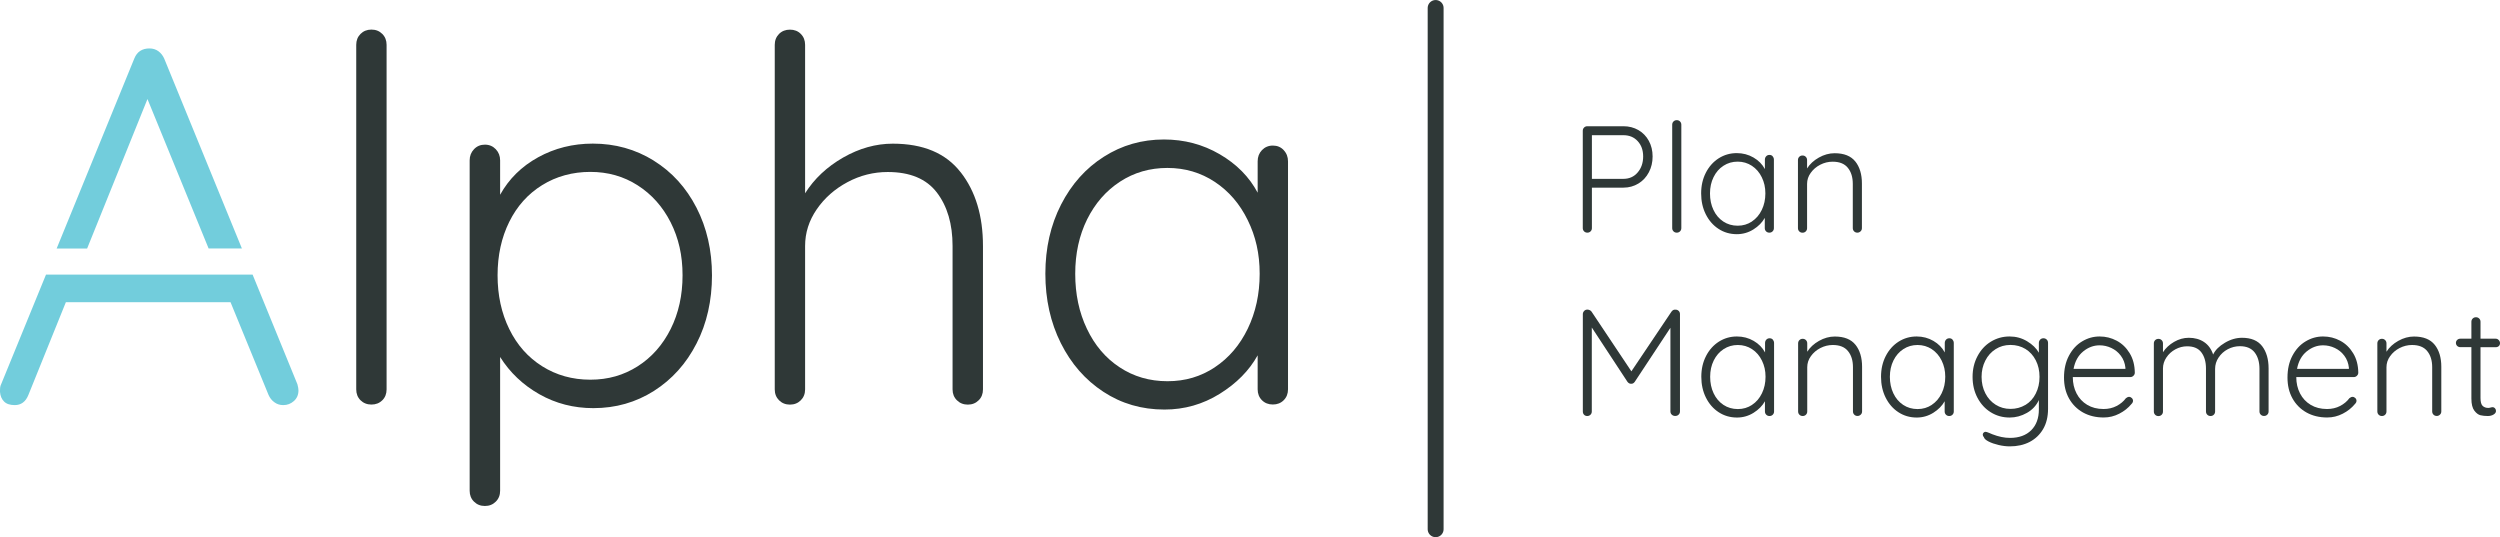
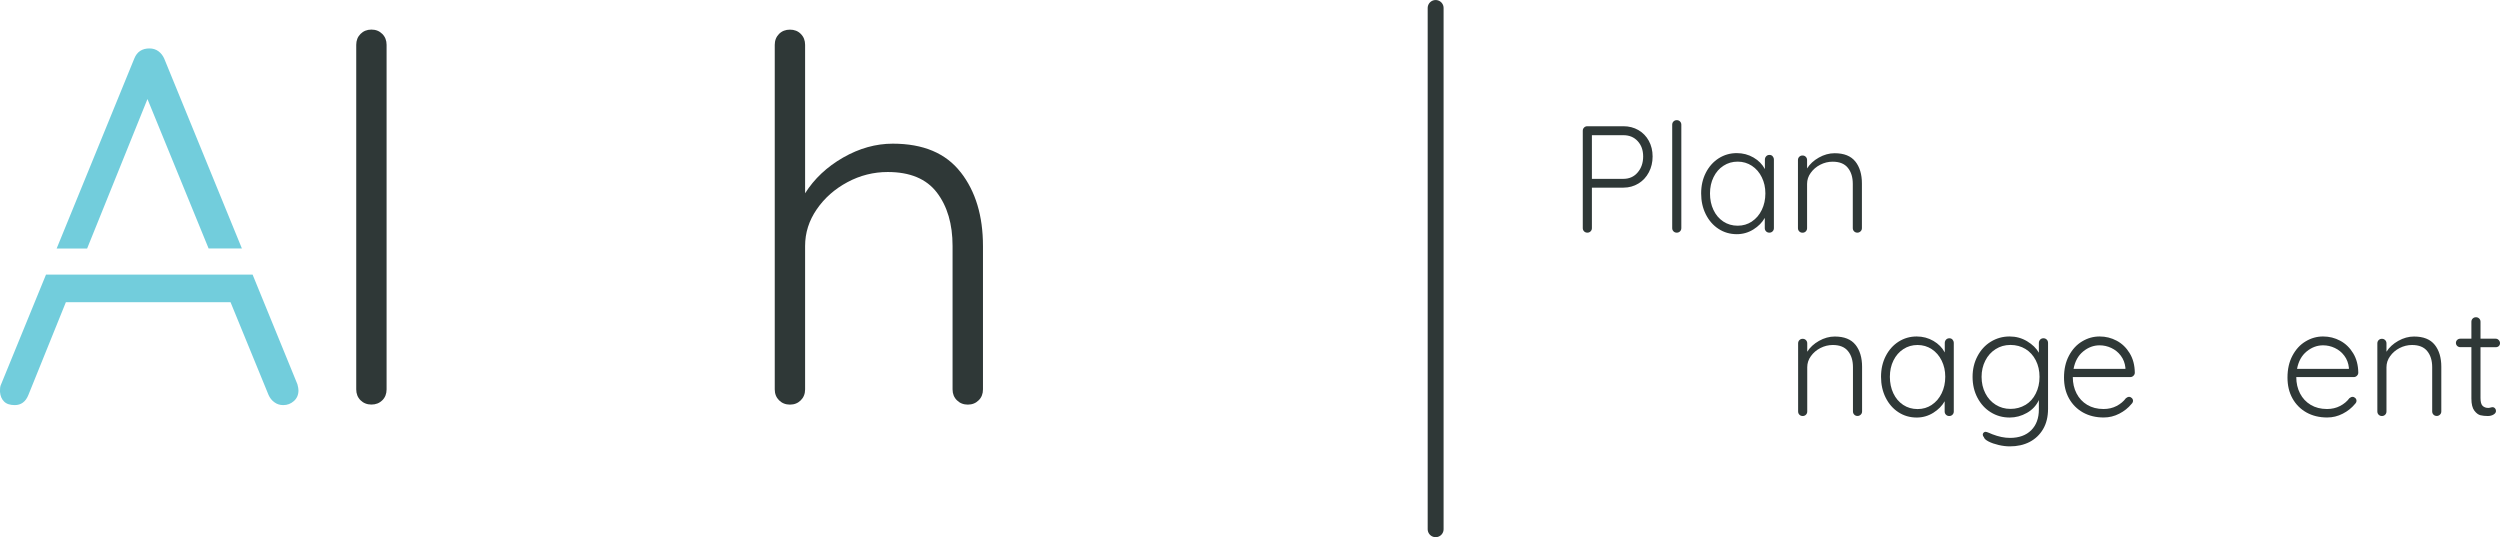
<svg xmlns="http://www.w3.org/2000/svg" id="Layer_2" viewBox="0 0 460.44 98.93">
  <defs>
    <style>.cls-1{fill:#2f3837;}.cls-2{fill:none;stroke:#2f3837;stroke-linecap:round;stroke-linejoin:round;stroke-width:2.93px;}.cls-3{fill:#72cddc;}</style>
  </defs>
  <g id="Layer_1-2">
    <path class="cls-1" d="m70.41,73.72c-.53.53-1.2.79-2,.79s-1.48-.27-2.01-.79c-.53-.53-.79-1.2-.79-2.01V8.26c0-.81.26-1.47.79-2.01.53-.53,1.2-.8,2.01-.8s1.47.27,2,.8c.53.53.79,1.2.79,2.01v63.46c0,.81-.26,1.48-.79,2.01" />
-     <path class="cls-1" d="m120.39,29.58c3.36,2.08,5.99,4.98,7.89,8.68,1.9,3.7,2.85,7.86,2.85,12.46s-.94,8.85-2.85,12.55c-1.89,3.7-4.51,6.61-7.84,8.73-3.33,2.11-7.04,3.17-11.16,3.17-3.61,0-6.92-.85-9.94-2.56-3.02-1.71-5.43-4-7.23-6.86v24.64c0,.81-.27,1.48-.8,2-.53.53-1.19.8-2,.8s-1.48-.27-2.01-.8c-.53-.52-.8-1.19-.8-2V29.53c0-.81.27-1.49.8-2.05.53-.56,1.2-.84,2.01-.84s1.47.29,2,.84c.53.56.8,1.25.8,2.05v6.34c1.62-2.92,3.95-5.22,7-6.9,3.05-1.68,6.41-2.52,10.08-2.52,4.1,0,7.84,1.04,11.2,3.12m-2.94,37.89c2.58-1.65,4.6-3.93,6.07-6.86,1.46-2.92,2.19-6.22,2.19-9.9s-.73-6.85-2.19-9.75c-1.47-2.89-3.49-5.16-6.07-6.81-2.58-1.66-5.49-2.48-8.73-2.48s-6.25.81-8.86,2.43c-2.62,1.62-4.64,3.88-6.07,6.77-1.43,2.89-2.15,6.17-2.15,9.84s.71,6.97,2.15,9.9c1.43,2.93,3.45,5.21,6.07,6.86,2.61,1.64,5.56,2.47,8.86,2.47s6.15-.83,8.73-2.47" />
    <path class="cls-1" d="m176.94,31.73c2.74,3.51,4.1,8.04,4.1,13.58v26.41c0,.81-.26,1.48-.79,2-.53.53-1.2.8-2,.8s-1.48-.27-2.01-.8c-.53-.52-.8-1.19-.8-2v-26.41c0-4.04-.96-7.32-2.89-9.85-1.93-2.52-4.94-3.78-9.05-3.78-2.61,0-5.09.62-7.42,1.87-2.33,1.25-4.22,2.91-5.65,4.99-1.44,2.09-2.15,4.34-2.15,6.77v26.41c0,.81-.27,1.48-.79,2-.53.53-1.2.8-2,.8s-1.48-.27-2.01-.8c-.52-.52-.79-1.19-.79-2V8.26c0-.81.27-1.48.79-2.01.53-.53,1.2-.79,2.01-.79s1.48.26,2,.79c.53.53.79,1.2.79,2.01v27.34c1.68-2.67,4.02-4.87,7-6.58,2.99-1.71,6.04-2.56,9.15-2.56,5.6,0,9.77,1.75,12.5,5.27" />
-     <path class="cls-1" d="m236.43,27.66c.53.56.79,1.25.79,2.05v41.99c0,.81-.26,1.48-.79,2.01-.53.53-1.2.79-2,.79s-1.48-.26-2.01-.79c-.53-.53-.79-1.2-.79-2.01v-6.26c-1.55,2.8-3.89,5.17-7,7.1-3.11,1.93-6.5,2.89-10.17,2.89-4.17,0-7.92-1.09-11.24-3.27-3.33-2.18-5.94-5.16-7.84-8.96-1.9-3.8-2.85-8.06-2.85-12.79s.97-8.97,2.89-12.73c1.93-3.77,4.56-6.71,7.89-8.82,3.33-2.12,7.01-3.17,11.06-3.17,3.73,0,7.15.9,10.26,2.71,3.11,1.81,5.45,4.17,7,7.09v-5.79c0-.81.26-1.49.79-2.05.53-.55,1.2-.84,2.01-.84s1.48.28,2,.84m-12.69,39.99c2.58-1.71,4.6-4.08,6.06-7.09,1.46-3.02,2.2-6.39,2.2-10.12s-.73-6.9-2.2-9.89c-1.46-2.99-3.48-5.33-6.06-7.04-2.59-1.71-5.49-2.57-8.73-2.57s-6.14.84-8.72,2.52c-2.58,1.68-4.6,4-6.07,6.95-1.46,2.96-2.19,6.3-2.19,10.03s.71,7.11,2.15,10.12c1.43,3.02,3.43,5.39,6.02,7.09,2.58,1.71,5.52,2.57,8.82,2.57s6.14-.86,8.73-2.57" />
    <path class="cls-3" d="m16.05,45.76l11.11-27.52,11.26,27.52h6.13L30.24,10.78c-.25-.56-.61-1.01-1.07-1.35-.47-.34-1.02-.51-1.64-.51-1.37,0-2.3.62-2.8,1.87l-14.3,34.99h5.62Z" />
    <path class="cls-3" d="m46.52,50.58H8.47L.09,71.06c-.06.19-.09.47-.09.84v.28c.06.75.31,1.34.75,1.77.43.44,1.09.66,1.96.66,1.18,0,2.02-.62,2.52-1.87l6.9-17.08h30.33l7,17.08c.25.56.61,1.02,1.08,1.35.47.35,1.01.52,1.63.52.75,0,1.4-.25,1.96-.75.56-.5.84-1.15.84-1.96,0-.25-.06-.63-.19-1.12l-8.26-20.21Z" />
    <path class="cls-1" d="m301.76,23.96c.82.48,1.46,1.14,1.92,1.99.46.85.69,1.81.69,2.87s-.23,2.04-.69,2.91c-.46.88-1.1,1.57-1.92,2.07-.82.5-1.75.76-2.77.76h-5.8v7.45c0,.24-.08.44-.24.6-.16.16-.36.24-.6.24s-.44-.08-.6-.24c-.16-.16-.24-.36-.24-.6v-17.92c0-.24.08-.44.24-.6.16-.16.36-.24.6-.24h6.64c1.03,0,1.95.24,2.77.71Zm-.14,7.8c.67-.78,1.01-1.76,1.01-2.94s-.34-2.1-1.01-2.83c-.67-.73-1.55-1.09-2.63-1.09h-5.8v8.04h5.8c1.08,0,1.96-.39,2.63-1.18Z" />
    <path class="cls-1" d="m309.42,42.61c-.16.16-.36.24-.6.24s-.44-.08-.6-.24c-.16-.16-.24-.36-.24-.6v-19.04c0-.24.08-.44.24-.6.16-.16.36-.24.6-.24s.44.08.6.24c.16.16.24.36.24.6v19.04c0,.24-.08.44-.24.6Z" />
    <path class="cls-1" d="m326.47,28.79c.16.17.24.37.24.62v12.6c0,.24-.08.44-.24.6-.16.16-.36.24-.6.24s-.44-.08-.6-.24c-.16-.16-.24-.36-.24-.6v-1.88c-.47.84-1.17,1.55-2.1,2.13-.93.58-1.95.87-3.05.87-1.25,0-2.38-.33-3.37-.98-1-.65-1.78-1.55-2.35-2.69-.57-1.14-.85-2.42-.85-3.84s.29-2.69.87-3.82c.58-1.13,1.37-2.01,2.37-2.65,1-.63,2.1-.95,3.32-.95,1.12,0,2.15.27,3.08.81.93.54,1.63,1.25,2.1,2.13v-1.74c0-.24.08-.45.24-.62.16-.17.36-.25.6-.25s.44.08.6.25Zm-3.81,12c.77-.51,1.38-1.22,1.82-2.13s.66-1.92.66-3.04-.22-2.07-.66-2.97c-.44-.9-1.05-1.6-1.82-2.11-.78-.51-1.65-.77-2.62-.77s-1.84.25-2.62.76c-.78.5-1.38,1.2-1.82,2.09-.44.89-.66,1.89-.66,3.01s.21,2.13.64,3.04c.43.91,1.03,1.61,1.81,2.13.77.51,1.66.77,2.65.77s1.84-.26,2.62-.77Z" />
    <path class="cls-1" d="m341.7,29.73c.81,1.02,1.22,2.37,1.22,4.05v8.23c0,.24-.08.44-.25.6-.17.16-.37.24-.59.24-.24,0-.44-.08-.6-.24-.16-.16-.24-.36-.24-.6v-8.15c0-1.21-.3-2.2-.91-2.95-.61-.76-1.54-1.13-2.81-1.13-.8,0-1.56.19-2.28.56-.72.37-1.3.87-1.75,1.5-.45.62-.67,1.3-.67,2.03v8.15c0,.24-.08.44-.24.6-.16.16-.36.24-.6.24s-.44-.08-.6-.24c-.16-.16-.24-.36-.24-.6v-12.54c0-.24.08-.44.24-.6.16-.16.36-.24.6-.24s.44.08.6.24c.16.16.24.36.24.6v1.54c.5-.8,1.23-1.47,2.17-2,.94-.53,1.91-.8,2.9-.8,1.74,0,3.01.51,3.82,1.53Z" />
-     <path class="cls-1" d="m309.17,57.25c.16.16.24.36.24.6v17.92c0,.24-.08.44-.25.6-.17.16-.37.24-.62.24-.26,0-.47-.08-.64-.24-.17-.16-.25-.36-.25-.6v-15.4l-6.58,9.97c-.19.24-.4.36-.64.34h-.06c-.22,0-.43-.11-.62-.34l-6.58-10.02v15.46c0,.24-.08.44-.24.6-.16.16-.36.24-.6.24s-.44-.08-.59-.24c-.15-.16-.22-.36-.22-.6v-17.92c0-.22.08-.42.24-.59.16-.17.36-.25.6-.25.13,0,.27.03.42.1.15.07.26.15.34.27l7.34,11,7.39-11c.21-.28.46-.4.76-.36.22,0,.41.08.57.24Z" />
-     <path class="cls-1" d="m326.5,62.56c.16.17.24.37.24.62v12.6c0,.24-.08.44-.24.6-.16.16-.36.24-.6.24s-.44-.08-.6-.24c-.16-.16-.24-.36-.24-.6v-1.88c-.47.84-1.17,1.55-2.1,2.13-.93.58-1.95.87-3.05.87-1.25,0-2.38-.33-3.37-.98-1-.65-1.78-1.55-2.35-2.69-.57-1.14-.85-2.42-.85-3.84s.29-2.69.87-3.82c.58-1.13,1.37-2.01,2.37-2.65,1-.63,2.1-.95,3.32-.95,1.12,0,2.15.27,3.08.81.93.54,1.63,1.25,2.1,2.13v-1.74c0-.24.08-.45.24-.62.16-.17.36-.25.6-.25s.44.08.6.25Zm-3.81,12c.78-.51,1.38-1.22,1.82-2.13.44-.91.66-1.92.66-3.04s-.22-2.07-.66-2.97c-.44-.9-1.04-1.6-1.82-2.11-.77-.51-1.65-.77-2.62-.77s-1.84.25-2.62.76c-.77.5-1.38,1.2-1.82,2.09-.44.89-.66,1.89-.66,3.01s.21,2.13.64,3.04c.43.91,1.03,1.61,1.81,2.13.77.51,1.66.77,2.65.77s1.84-.26,2.62-.77Z" />
    <path class="cls-1" d="m341.73,63.49c.81,1.02,1.22,2.37,1.22,4.05v8.23c0,.24-.08.44-.25.6-.17.16-.36.24-.59.24-.24,0-.44-.08-.6-.24-.16-.16-.24-.36-.24-.6v-8.15c0-1.21-.3-2.2-.91-2.95-.61-.76-1.54-1.13-2.81-1.13-.8,0-1.56.19-2.28.56-.72.37-1.3.87-1.75,1.5-.45.62-.67,1.3-.67,2.03v8.15c0,.24-.08.44-.24.6s-.36.24-.6.24-.44-.08-.6-.24c-.16-.16-.24-.36-.24-.6v-12.54c0-.24.08-.44.24-.6.16-.16.36-.24.6-.24s.44.08.6.24c.16.16.24.36.24.6v1.54c.5-.8,1.23-1.47,2.17-2,.94-.53,1.91-.8,2.9-.8,1.74,0,3.01.51,3.82,1.53Z" />
    <path class="cls-1" d="m359.6,62.56c.16.17.24.37.24.62v12.6c0,.24-.08.44-.24.6s-.36.24-.6.24-.44-.08-.6-.24c-.16-.16-.24-.36-.24-.6v-1.88c-.47.84-1.17,1.55-2.1,2.13-.93.58-1.95.87-3.05.87-1.25,0-2.38-.33-3.37-.98-1-.65-1.78-1.55-2.35-2.69-.57-1.14-.85-2.42-.85-3.84s.29-2.69.87-3.82c.58-1.13,1.37-2.01,2.37-2.65,1-.63,2.1-.95,3.32-.95,1.12,0,2.15.27,3.08.81.93.54,1.63,1.25,2.1,2.13v-1.74c0-.24.08-.45.24-.62.16-.17.36-.25.6-.25s.44.08.6.25Zm-3.81,12c.77-.51,1.38-1.22,1.82-2.13.44-.91.66-1.92.66-3.04s-.22-2.07-.66-2.97c-.44-.9-1.05-1.6-1.82-2.11-.78-.51-1.65-.77-2.62-.77s-1.84.25-2.62.76c-.77.5-1.38,1.2-1.82,2.09-.44.89-.66,1.89-.66,3.01s.21,2.13.64,3.04c.43.91,1.03,1.61,1.81,2.13.77.51,1.66.77,2.65.77s1.84-.26,2.62-.77Z" />
    <path class="cls-1" d="m376.96,62.54c.16.16.24.37.24.63v12.12c0,1.46-.3,2.7-.91,3.74-.61,1.04-1.44,1.82-2.49,2.37-1.05.54-2.26.81-3.63.81-.65,0-1.34-.08-2.06-.25-.72-.17-1.34-.38-1.85-.64-.51-.26-.81-.53-.88-.81-.13-.13-.2-.28-.2-.45,0-.19.08-.34.25-.45.07-.06.17-.08.28-.08s.33.07.64.2l.59.25c1.16.45,2.24.67,3.25.67,1.66,0,2.96-.47,3.91-1.41.94-.94,1.41-2.22,1.41-3.82v-1.74c-.47,1.01-1.2,1.8-2.21,2.37-1.01.57-2.06.85-3.16.85-1.29,0-2.45-.32-3.49-.97-1.04-.64-1.85-1.54-2.45-2.67-.6-1.14-.9-2.42-.9-3.84s.3-2.67.9-3.81c.6-1.14,1.41-2.03,2.45-2.67,1.04-.64,2.19-.97,3.46-.97,1.18,0,2.25.29,3.23.88s1.7,1.29,2.17,2.11v-1.79c0-.24.08-.45.24-.62.16-.17.36-.25.6-.25s.44.08.6.24Zm-3.92,12.04c.81-.49,1.45-1.19,1.9-2.1.46-.91.69-1.93.69-3.07s-.23-2.16-.69-3.05c-.46-.9-1.09-1.59-1.9-2.09-.81-.49-1.73-.74-2.76-.74s-1.92.26-2.73.77-1.45,1.22-1.9,2.11c-.46.9-.69,1.9-.69,3s.23,2.13.69,3.02c.46.9,1.09,1.6,1.9,2.11.81.51,1.72.77,2.73.77s1.95-.25,2.76-.74Z" />
    <path class="cls-1" d="m392.93,69.21c-.17.16-.36.24-.59.24h-10.58c0,1.12.23,2.12.69,3.01.46.89,1.11,1.59,1.96,2.1.85.51,1.85.77,3.01.77.9,0,1.7-.19,2.41-.56.71-.37,1.28-.85,1.71-1.43.21-.17.4-.25.59-.25s.35.08.5.22c.15.15.22.32.22.5,0,.21-.09.4-.28.59-.6.73-1.35,1.33-2.25,1.79-.91.47-1.86.7-2.87.7-1.44,0-2.71-.31-3.81-.92-1.1-.62-1.96-1.48-2.58-2.59-.62-1.11-.92-2.39-.92-3.85,0-1.53.3-2.87.91-4.02.61-1.15,1.41-2.03,2.42-2.63,1.01-.61,2.08-.91,3.22-.91s2.17.26,3.15.78c.98.52,1.78,1.29,2.39,2.3.62,1.01.93,2.2.95,3.58,0,.22-.08.42-.25.57Zm-9.25-4.49c-.92.75-1.52,1.82-1.78,3.22h9.55v-.22c-.09-.84-.37-1.57-.84-2.2-.47-.63-1.05-1.1-1.75-1.43-.7-.33-1.42-.49-2.17-.49-1.08,0-2.09.37-3.01,1.12Z" />
-     <path class="cls-1" d="m416.63,63.75c.79,1.04,1.19,2.4,1.19,4.1v7.92c0,.24-.08.44-.24.6-.16.16-.36.24-.6.24s-.44-.08-.6-.24c-.16-.16-.24-.36-.24-.6v-7.84c0-1.23-.29-2.24-.88-3.01-.59-.77-1.5-1.16-2.73-1.16-.79,0-1.53.19-2.23.56-.7.37-1.26.88-1.69,1.53-.43.64-.64,1.34-.64,2.09v7.84c0,.24-.08.44-.24.6-.16.16-.36.24-.6.24s-.44-.08-.6-.24c-.16-.16-.24-.36-.24-.6v-7.92c0-1.21-.28-2.2-.84-2.95-.56-.76-1.44-1.13-2.63-1.13-.77,0-1.49.19-2.17.56-.68.37-1.23.87-1.65,1.5-.42.63-.63,1.3-.63,2.03v7.92c0,.24-.08.44-.24.6-.16.16-.36.24-.6.24s-.44-.08-.6-.24c-.16-.16-.24-.36-.24-.6v-12.54c0-.24.08-.44.24-.6s.36-.24.6-.24.44.08.6.24c.16.16.24.36.24.6v1.62c.5-.77,1.18-1.4,2.04-1.9.86-.5,1.76-.76,2.72-.76,1.08,0,2.02.26,2.8.78.78.52,1.34,1.29,1.68,2.3.39-.82,1.11-1.54,2.16-2.16,1.04-.62,2.1-.92,3.16-.92,1.68,0,2.92.52,3.71,1.55Z" />
    <path class="cls-1" d="m434.09,69.21c-.17.16-.36.24-.59.24h-10.58c0,1.12.23,2.12.69,3.01.46.89,1.11,1.59,1.96,2.1.85.51,1.85.77,3.01.77.9,0,1.7-.19,2.41-.56.71-.37,1.28-.85,1.71-1.43.21-.17.4-.25.59-.25s.35.08.5.22.22.32.22.5c0,.21-.09.4-.28.59-.6.73-1.35,1.33-2.25,1.79-.91.47-1.86.7-2.87.7-1.44,0-2.71-.31-3.81-.92-1.1-.62-1.96-1.48-2.58-2.59-.62-1.11-.92-2.39-.92-3.85,0-1.53.3-2.87.91-4.02.61-1.15,1.41-2.03,2.42-2.63,1.01-.61,2.08-.91,3.22-.91s2.17.26,3.15.78c.98.52,1.78,1.29,2.39,2.3.62,1.01.93,2.2.95,3.58,0,.22-.08.42-.25.57Zm-9.25-4.49c-.92.75-1.52,1.82-1.78,3.22h9.55v-.22c-.09-.84-.37-1.57-.84-2.2-.47-.63-1.05-1.1-1.75-1.43-.7-.33-1.42-.49-2.17-.49-1.08,0-2.09.37-3.01,1.12Z" />
    <path class="cls-1" d="m448.41,63.49c.81,1.02,1.22,2.37,1.22,4.05v8.23c0,.24-.08.44-.25.6-.17.16-.36.24-.59.24-.24,0-.44-.08-.6-.24s-.24-.36-.24-.6v-8.15c0-1.21-.3-2.2-.91-2.95-.61-.76-1.54-1.13-2.81-1.13-.8,0-1.56.19-2.28.56-.72.37-1.3.87-1.75,1.5-.45.62-.67,1.3-.67,2.03v8.15c0,.24-.08.44-.24.6-.16.16-.36.24-.6.24s-.44-.08-.6-.24c-.16-.16-.24-.36-.24-.6v-12.54c0-.24.08-.44.24-.6.16-.16.36-.24.6-.24s.44.08.6.24c.16.16.24.36.24.6v1.54c.5-.8,1.23-1.47,2.17-2,.94-.53,1.91-.8,2.9-.8,1.74,0,3.01.51,3.82,1.53Z" />
    <path class="cls-1" d="m456.85,63.93v9.38c0,.71.13,1.19.39,1.44.26.25.61.38,1.04.38.11,0,.25-.02.42-.07.17-.05.3-.07.39-.07.17,0,.31.07.43.21.12.14.18.3.18.49,0,.26-.15.48-.45.66-.3.18-.65.27-1.06.27-.5,0-.95-.05-1.34-.14-.39-.09-.77-.37-1.13-.84-.36-.47-.55-1.21-.55-2.24v-9.46h-2.04c-.22,0-.42-.08-.57-.22s-.24-.34-.24-.56.08-.41.24-.56c.16-.15.35-.22.57-.22h2.04v-3.11c0-.24.08-.44.24-.6.16-.16.36-.24.6-.24s.44.08.6.24c.16.16.24.36.24.6v3.11h2.8c.21,0,.39.08.55.25.16.17.24.35.24.56,0,.22-.07.41-.22.55-.15.14-.34.21-.56.21h-2.8Z" />
    <line class="cls-2" x1="264.41" y1="1.47" x2="264.41" y2="97.47" />
  </g>
</svg>